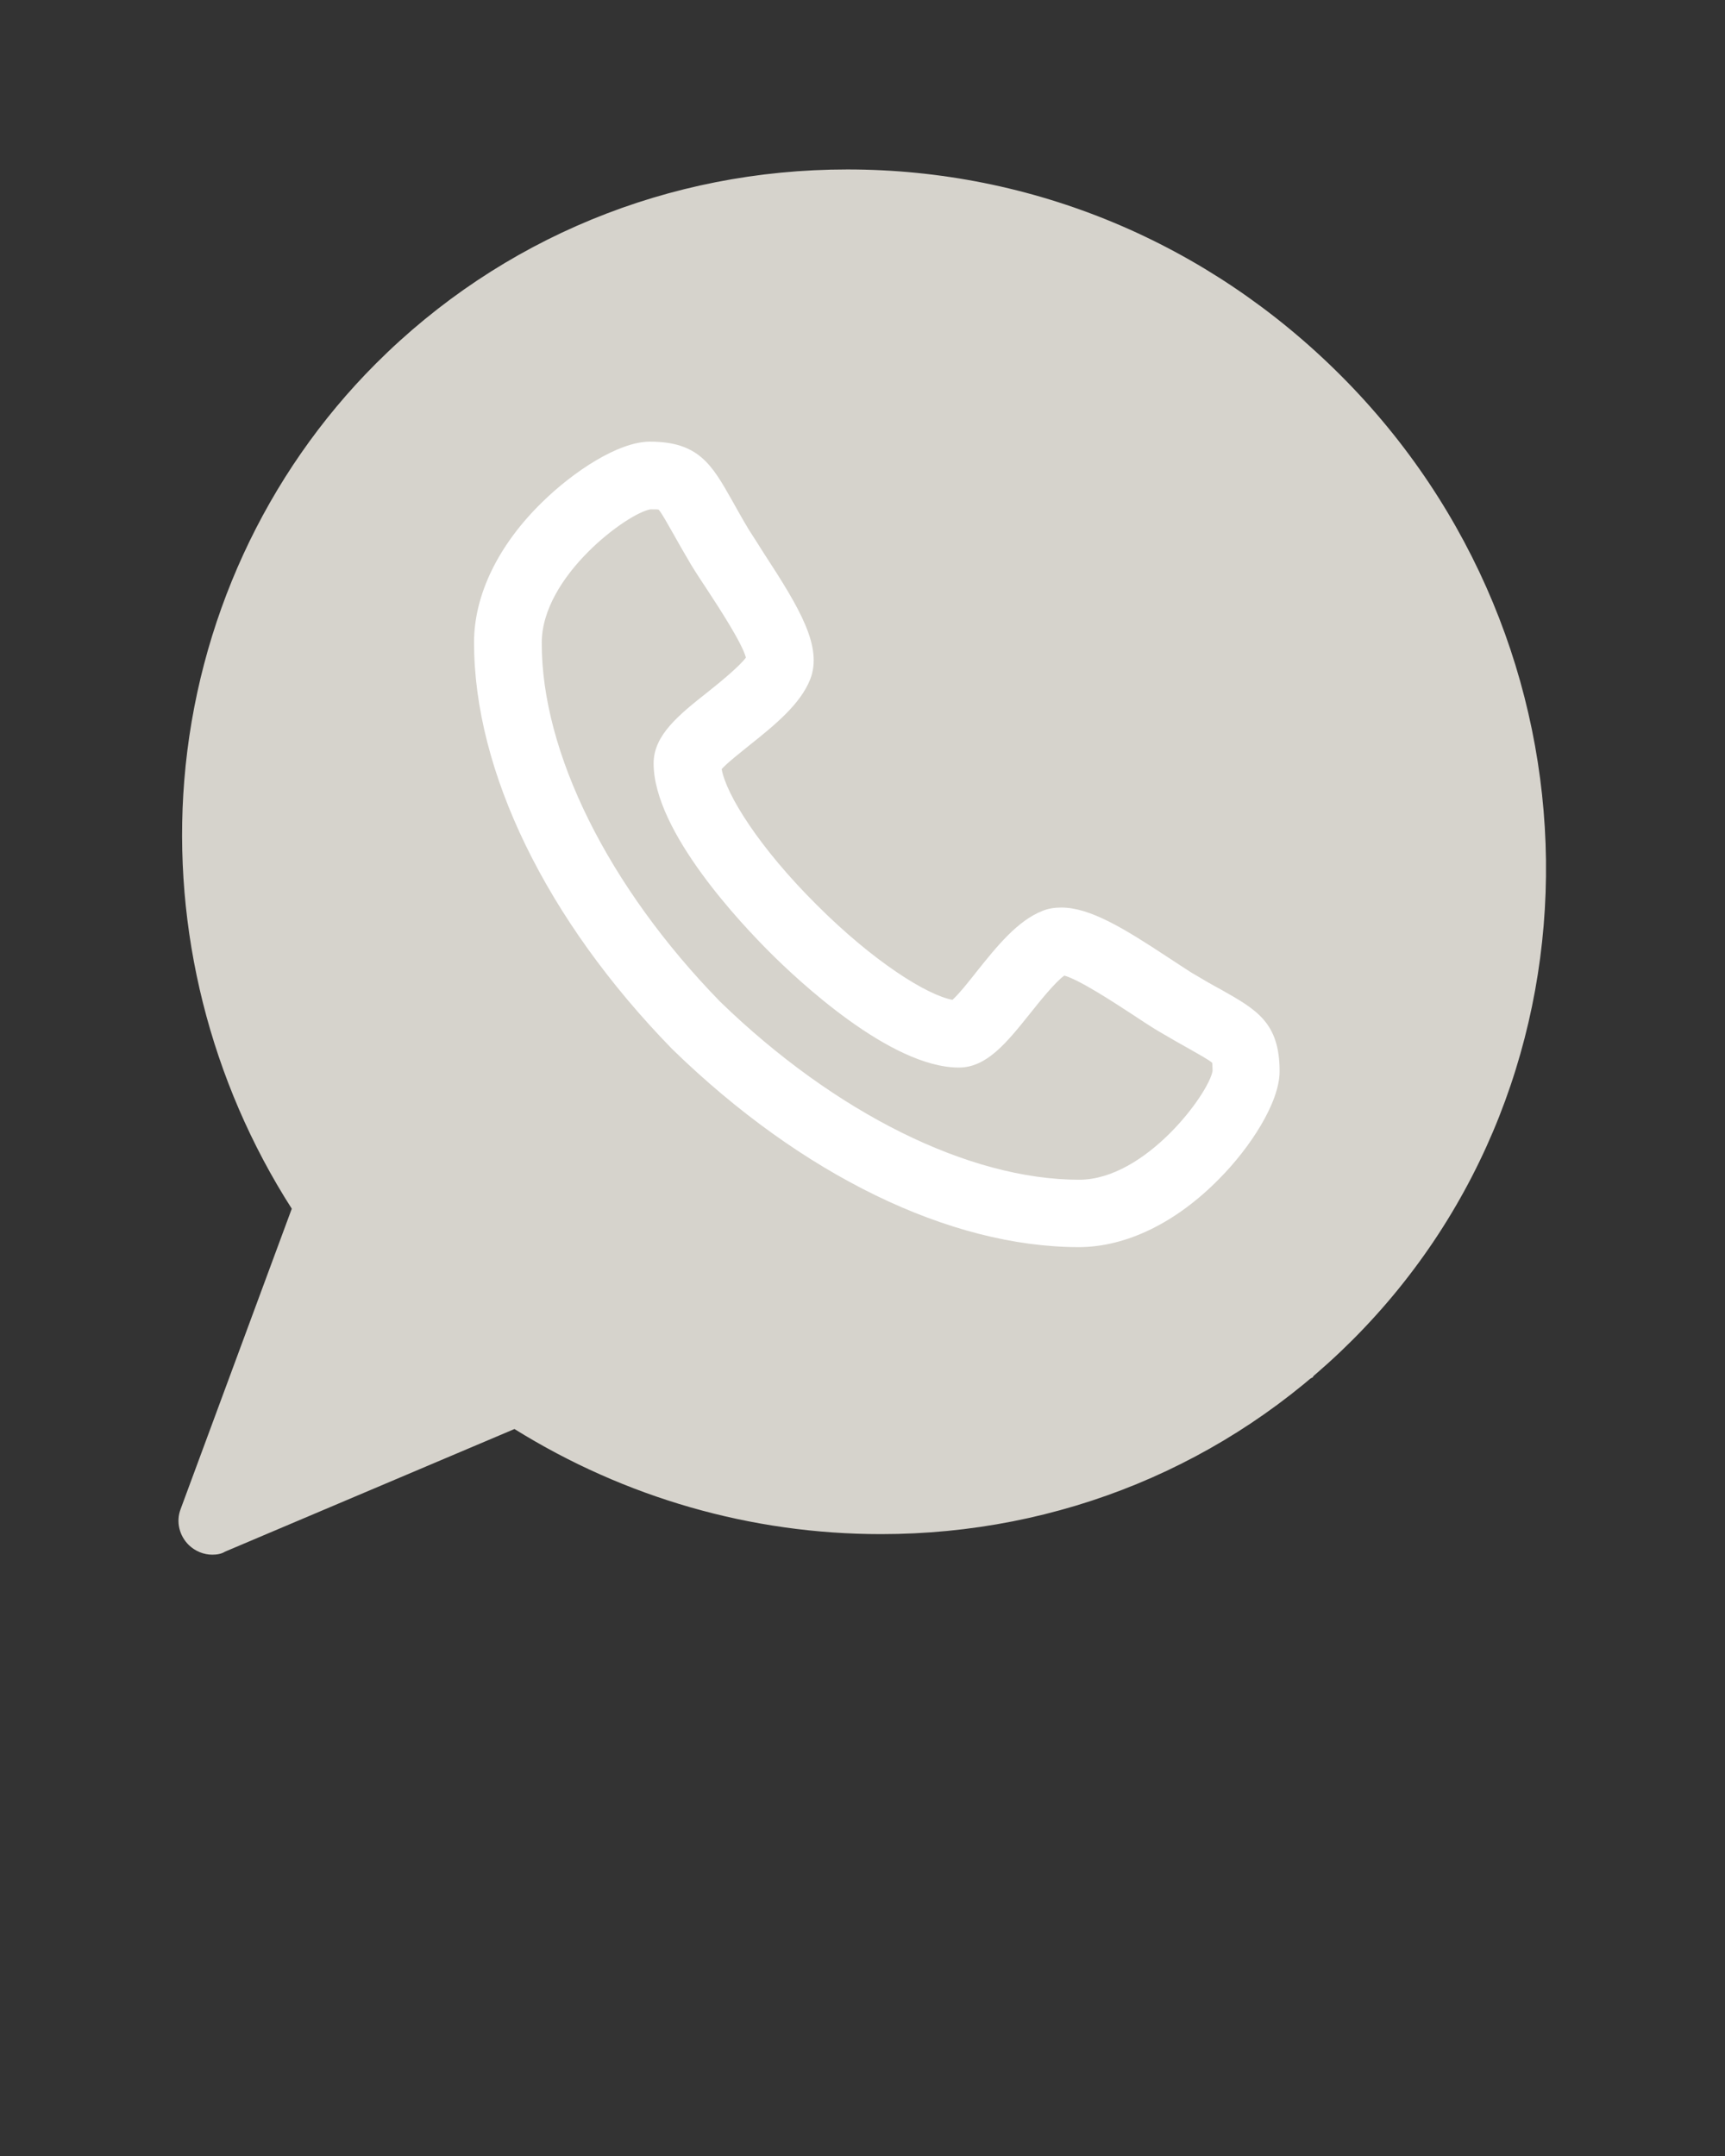
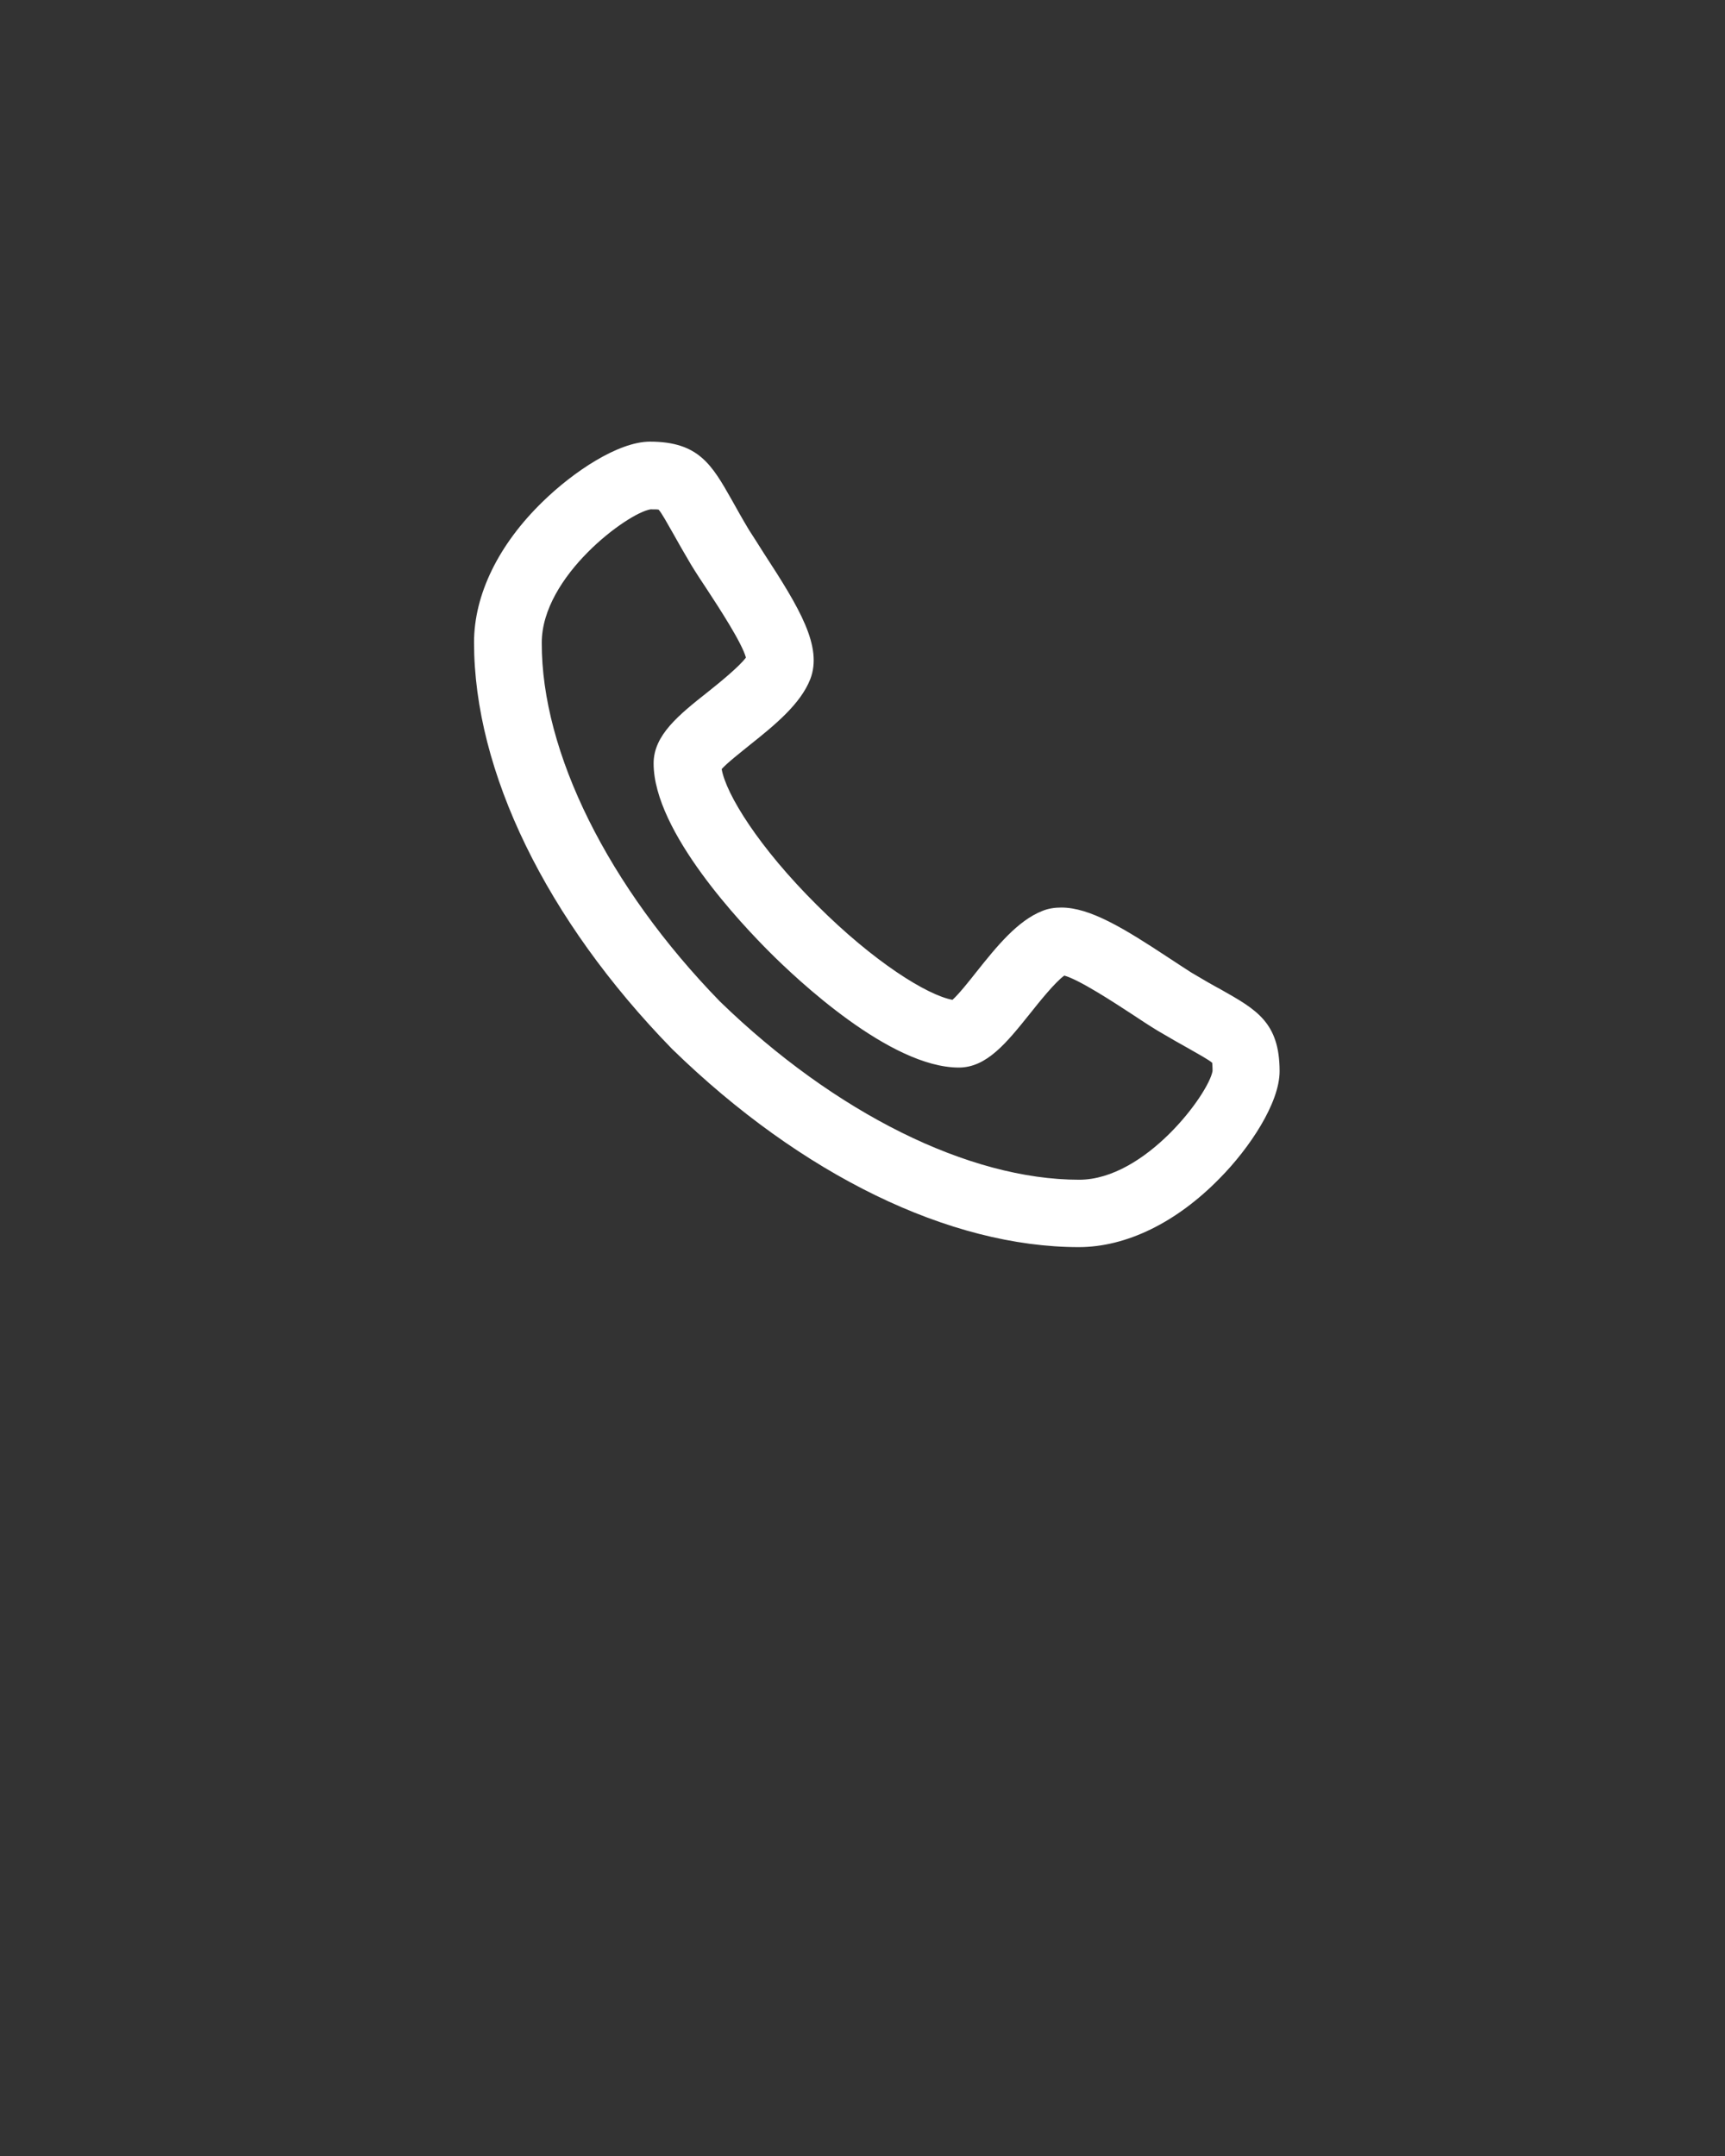
<svg xmlns="http://www.w3.org/2000/svg" id="Слой_1" x="0px" y="0px" viewBox="0 0 512 640" style="enable-background:new 0 0 512 640;" xml:space="preserve">
  <rect x="0" y="0" width="512" height="640" fill="#333333" stroke="none" />
  <style type="text/css"> .st0{fill:#D6D3CC;} .st1{fill:#FFFFFF;} </style>
  <g>
    <g>
-       <polygon class="st0" points="74.1,194.9 64,280.9 96,358.9 64,448.9 153,414.9 215,441.9 310,439.9 389.6,408.9 439,320 447,219.9 413,141.9 353,87.9 260.2,57.9 176,75.9 123,106.9 90,151.1 " />
      <g>
-         <path class="st0" d="M63,461.5c-2.5,0-5-1-6.9-2.8c-2.9-2.8-3.9-7-2.5-10.7l33-89.2c-24.2-37.8-35.5-82.8-31.9-127.2 c3.8-46.8,24-90.8,56.9-123.7c37.1-37.1,86.8-57.6,139.9-57.6c55,0,107,21.7,146.4,61.1c79.9,79.9,81.5,208.4,3.5,286.4 c-37.1,37.1-86.8,57.6-139.9,57.6c0,0,0,0,0,0c-38.5,0-76-10.8-108.8-31.2l-85.9,36.4C65.7,461.3,64.3,461.5,63,461.5z M153.8,403c1.9,0,3.8,0.6,5.5,1.6c30.6,20.1,66,30.8,102.3,30.8c47.8,0,92.4-18.4,125.8-51.7c70.2-70.2,68.6-186-3.5-258.1 c-35.6-35.6-82.6-55.2-132.3-55.2c-47.8,0-92.5,18.4-125.8,51.7C65.3,182.7,57,279.4,106,352.1c1.8,2.7,2.2,6,1.1,9.1l-26.7,72.2 l69.4-29.5C151.1,403.3,152.4,403,153.8,403z" />
-       </g>
+         </g>
    </g>
  </g>
  <path class="st1" d="M320.2,370.2C320.2,370.2,320.2,370.2,320.2,370.2c-38.3,0-82.3-21.4-120.6-58.7c-0.1-0.1-0.1-0.1-0.2-0.2 c-37.3-38.3-58.7-82.3-58.7-120.6c0-14.1,7.2-29,20.4-41.8c9-8.8,22.4-17.8,31.8-17.8c14.5,0,18.4,6.9,24.3,17.3 c1.4,2.5,3,5.4,5.1,8.9c1.2,1.9,2.8,4.3,4.4,6.9c10.7,16.4,17.5,27.8,13.8,37.4c-2.9,7.4-10.5,13.6-17.9,19.5 c-2.7,2.2-6.7,5.3-8.4,7.2c1.3,7.5,11.1,23.3,28.2,40.3c17,17,32.8,26.8,40.3,28.2c1.9-1.7,5-5.6,7.2-8.4c5.9-7.4,12.1-15.1,19.5-18 c1.7-0.7,3.6-1,5.6-1c8.5,0,18.5,6.1,31.7,14.8c2.6,1.7,5,3.3,6.9,4.5c3.5,2.1,6.3,3.7,8.9,5.1c10.4,5.9,17.3,9.7,17.3,24.2 c0,9.4-8.9,22.8-17.8,31.8C349.2,362.9,334.3,370.2,320.2,370.2z M213.7,297.3c34.1,33.1,73.9,52.9,106.6,52.9 c19.7,0,38.5-25.6,39.6-32.3c0-1.4-0.1-2.1-0.1-2.4c-1-0.9-4.1-2.6-6.9-4.2c-2.5-1.4-5.7-3.2-9.4-5.4c-2.3-1.4-4.9-3.1-7.6-4.9 c-5.2-3.4-15.6-10.2-20-11.4c-2.7,1.9-7.5,7.9-10.2,11.3c-6.9,8.6-12.8,16-21.1,16c-20.4,0-48.1-26.2-56.1-34.2S194,247,194,226.6 c0-8.4,7.5-14.4,16.1-21.2c3.4-2.7,9.3-7.5,11.3-10.2c-1.2-4.4-8-14.8-11.4-20c-1.8-2.7-3.5-5.3-4.9-7.6c-2.2-3.7-4-6.9-5.4-9.4 c-1.6-2.8-3.3-5.9-4.2-6.9c-0.3-0.1-1.1-0.1-2.4-0.1c-6.7,1-32.3,19.8-32.3,39.6C160.7,223.3,180.5,263.2,213.7,297.3z" />
</svg>